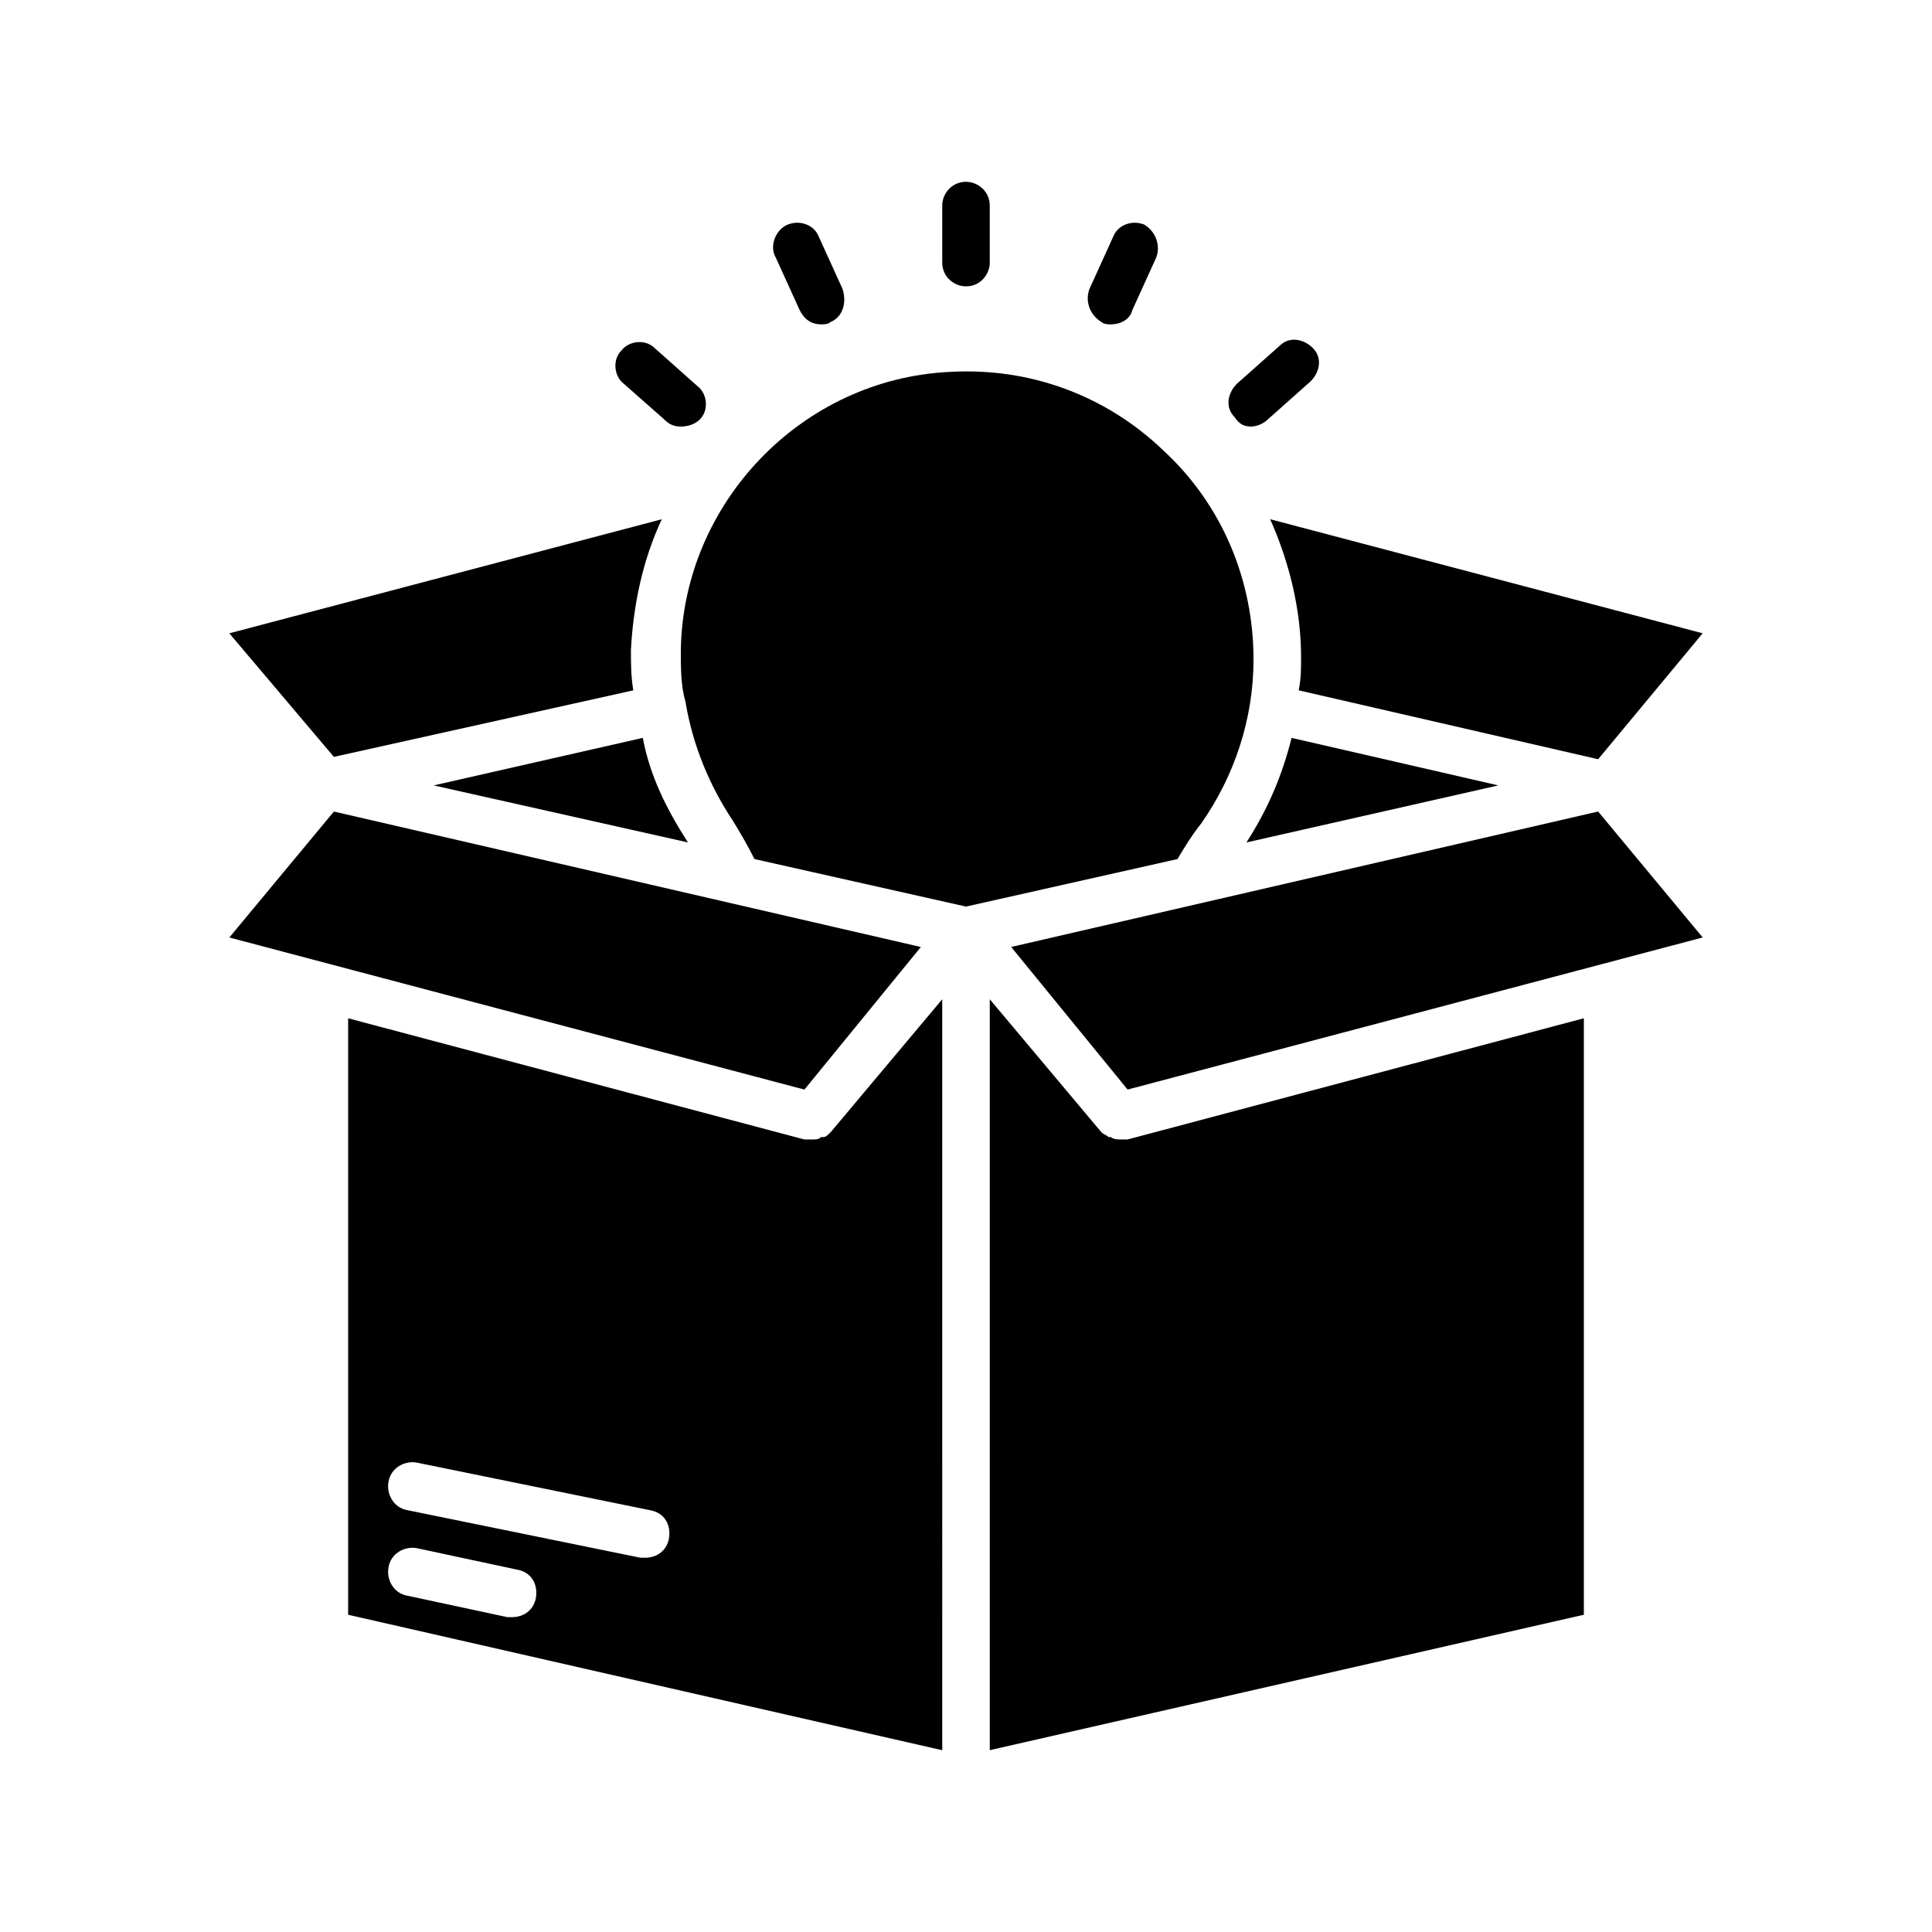
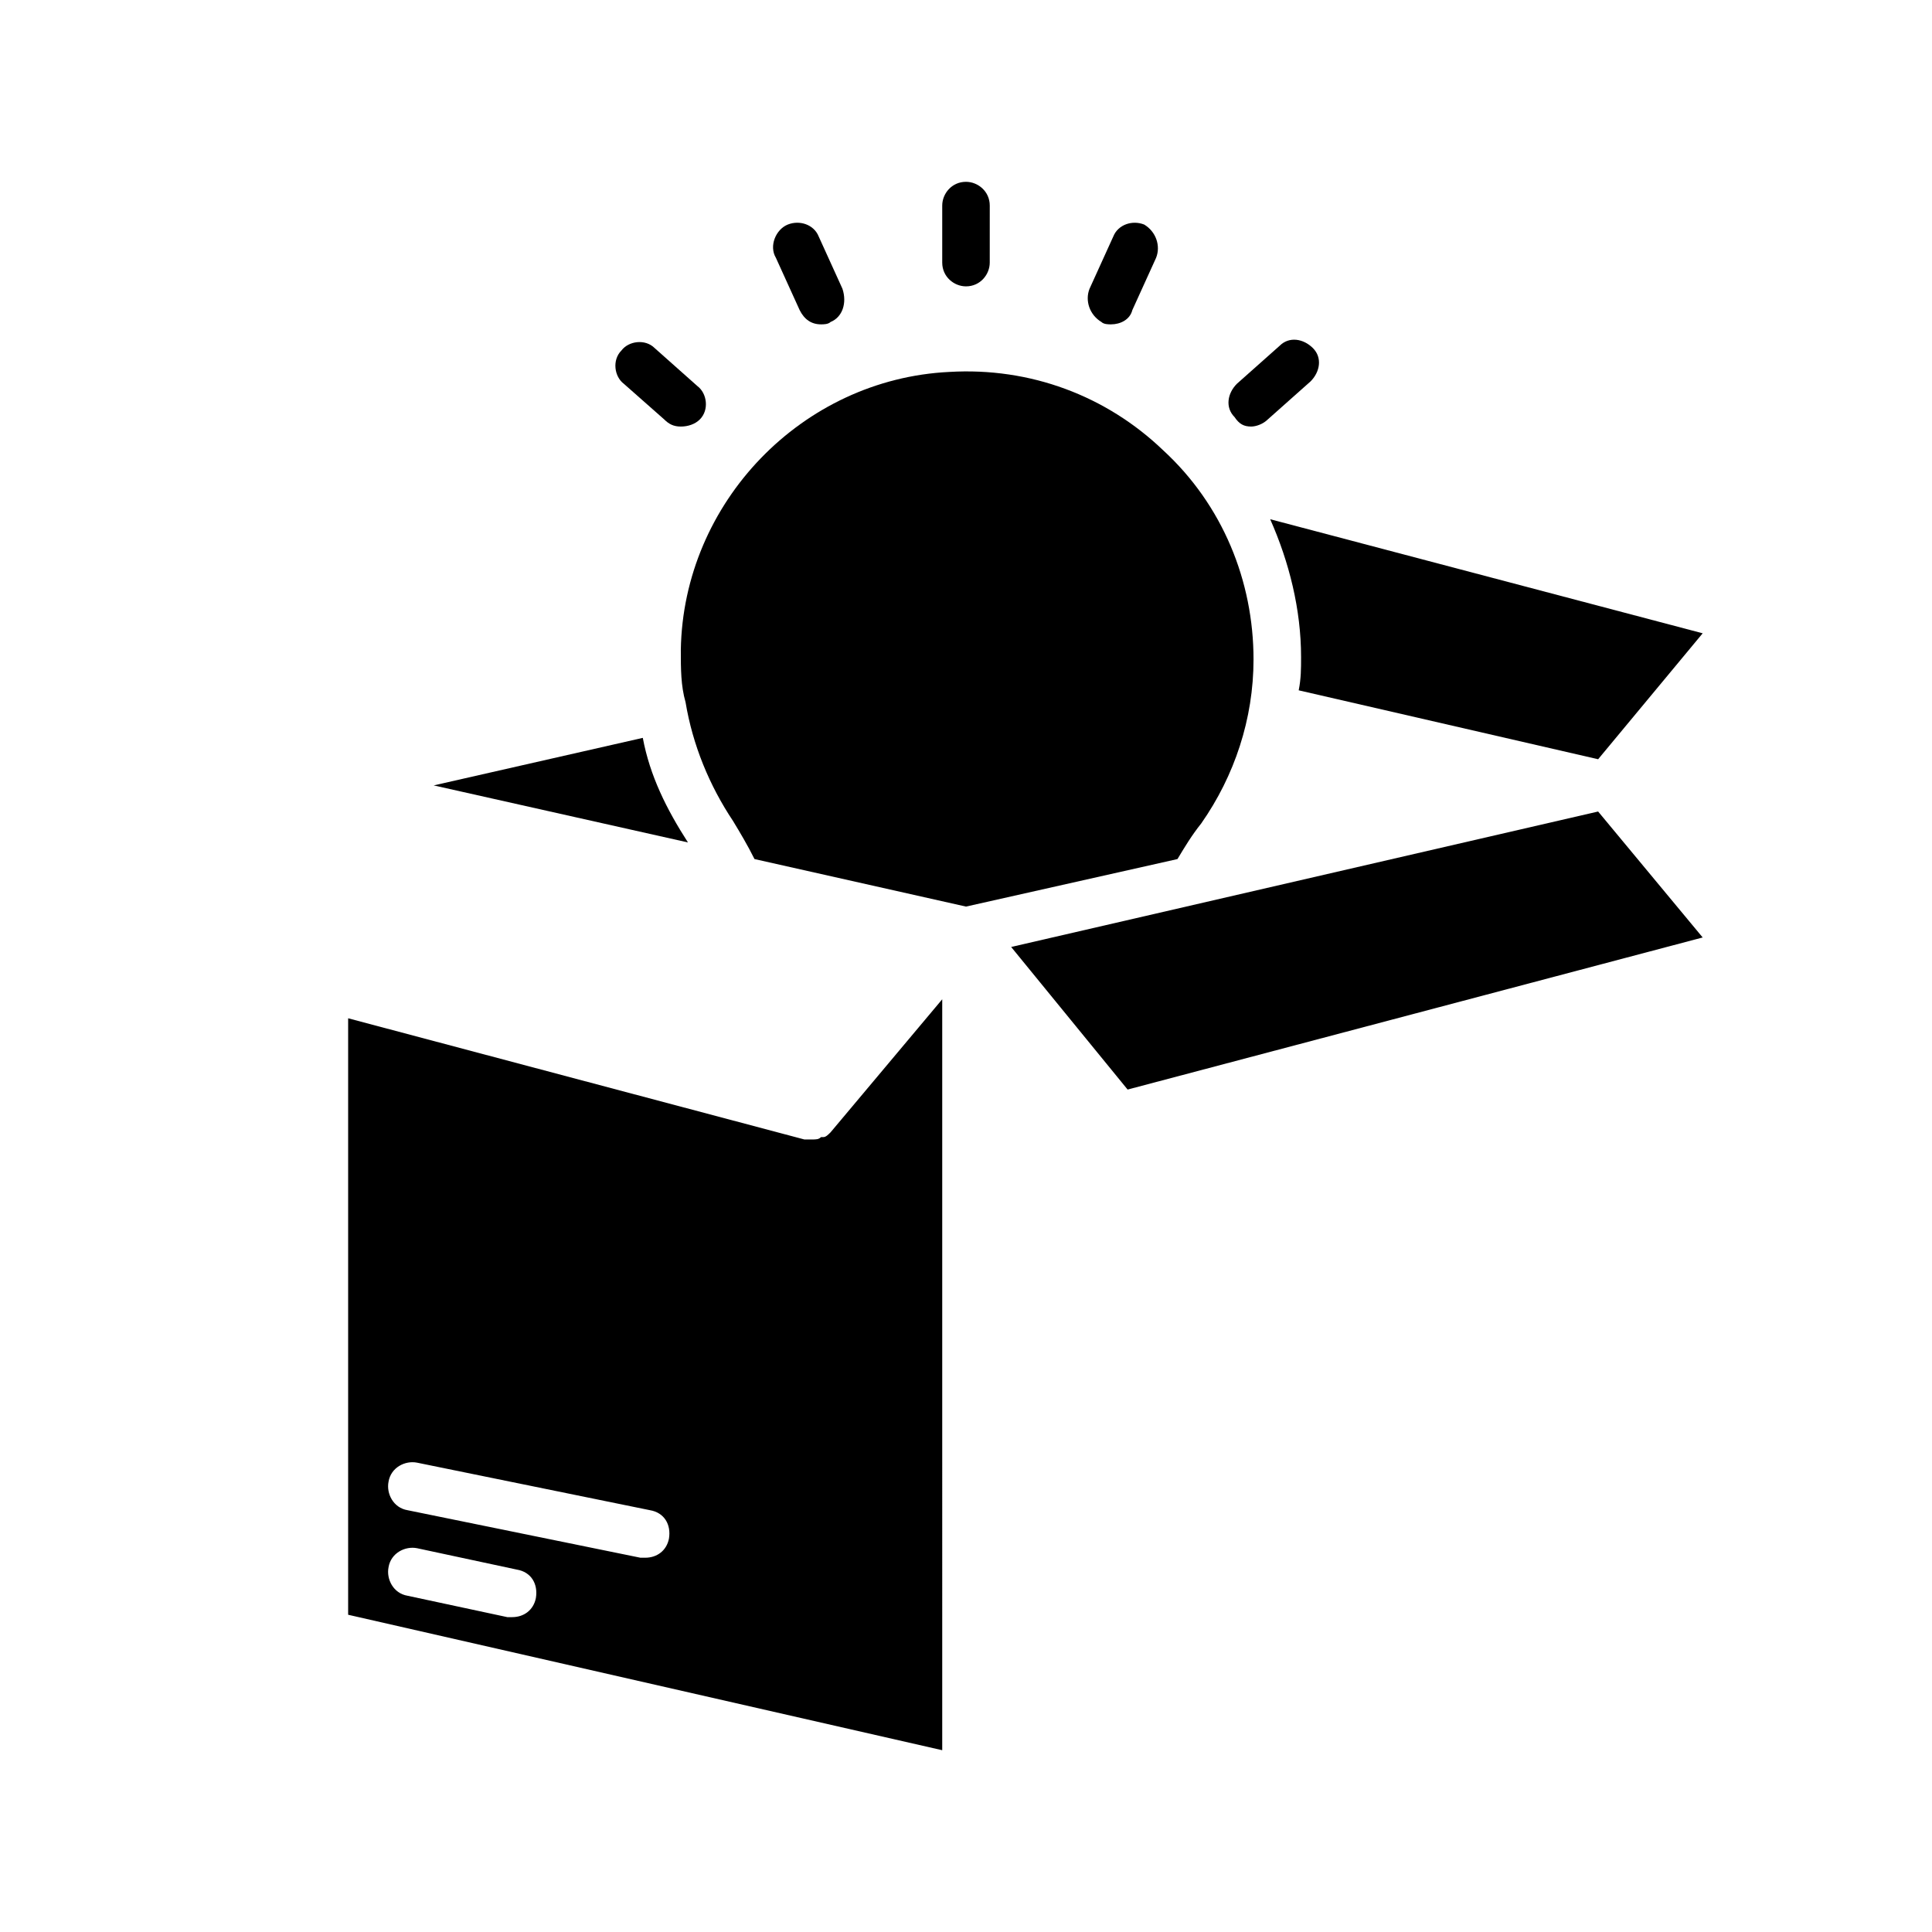
<svg xmlns="http://www.w3.org/2000/svg" fill="#000000" width="800px" height="800px" version="1.1" viewBox="144 144 512 512">
  <g>
    <path d="m393.7 198.48v15.113c0 3.777 3.148 6.297 6.297 6.297 3.777 0 6.297-3.148 6.297-6.297l0.004-15.113c0-3.777-3.148-6.297-6.297-6.297-3.781-0.004-6.301 3.144-6.301 6.297z" />
    <path d="m352.77 203.51c-3.148 1.262-5.039 5.668-3.148 8.816l6.297 13.855c1.258 2.519 3.148 3.777 5.668 3.777 0.629 0 1.891 0 2.519-0.629 3.148-1.258 4.41-5.039 3.148-8.816l-6.297-13.855c-1.258-3.148-5.039-4.406-8.188-3.148z" />
    <path d="m320.02 255.15c1.258 1.258 2.519 1.891 4.41 1.891 1.891 0 3.777-0.629 5.039-1.891 2.519-2.519 1.891-6.926-0.629-8.816l-11.336-10.078c-2.519-2.519-6.926-1.891-8.816 0.629-2.519 2.519-1.891 6.926 0.629 8.816z" />
    <path d="m439.04 206.66-6.297 13.855c-1.258 3.148 0 6.926 3.148 8.816 0.629 0.629 1.891 0.629 2.519 0.629 2.519 0 5.039-1.258 5.668-3.777l6.297-13.855c1.258-3.148 0-6.926-3.148-8.816-3.148-1.258-6.926 0-8.188 3.148z" />
    <path d="m475.57 257.04c1.258 0 3.148-0.629 4.41-1.891l11.336-10.078c2.519-2.519 3.148-6.297 0.629-8.816-2.519-2.519-6.297-3.148-8.816-0.629l-11.336 10.078c-2.519 2.519-3.148 6.297-0.629 8.816 1.258 1.891 2.516 2.519 4.406 2.519z" />
-     <path d="m232.48 344.58 79.352-17.633c-0.629-3.777-0.629-6.926-0.629-10.707 0.629-11.965 3.148-23.93 8.188-34.637l-114.62 30.23z" />
-     <path d="m541.07 352.14-54.789-12.594c-2.519 10.078-6.297 18.895-11.965 27.711z" />
-     <path d="m357.18 432.75 30.855-37.785-155.55-35.898-27.707 33.379z" />
    <path d="m258.93 352.14 67.383 15.113c-5.668-8.816-10.078-17.633-11.965-27.711z" />
    <path d="m343.95 371.66 56.047 12.594 56.047-12.594c1.891-3.148 3.777-6.297 6.297-9.445 8.816-12.594 13.855-27.711 13.855-43.453 0-20.781-8.188-40.934-23.93-55.418-15.113-14.484-35.266-22.043-56.68-20.781-39.047 1.891-70.535 34.637-71.164 73.684 0 5.039 0 9.445 1.258 13.855 1.891 11.336 6.297 22.043 12.594 31.488 1.898 3.141 3.785 6.289 5.676 10.07z" />
    <path d="m393.7 408.82-29.598 35.266c-0.629 0.629-1.258 1.258-1.891 1.258h-0.629c-0.629 0.629-1.258 0.629-2.519 0.629h-1.891l-120.91-32.117v158.07l157.44 35.898zm-107.69 158.7c-0.629 3.148-3.148 5.039-6.297 5.039h-1.258l-26.449-5.668c-3.777-0.629-5.668-4.41-5.039-7.559 0.629-3.777 4.41-5.668 7.559-5.039l26.449 5.668c3.777 0.629 5.664 3.781 5.035 7.559zm35.266-15.746c-0.629 3.148-3.148 5.039-6.297 5.039h-1.258l-61.715-12.594c-3.777-0.629-5.668-4.41-5.039-7.559 0.629-3.777 4.41-5.668 7.559-5.039l61.715 12.594c3.777 0.633 5.664 3.781 5.035 7.559z" />
-     <path d="m563.74 413.85-120.91 32.117h-1.891c-0.629 0-1.891 0-2.519-0.629h-0.629c-0.629-0.629-1.258-0.629-1.891-1.258l-29.598-35.266v199l157.44-35.895z" />
    <path d="m567.52 359.06-155.55 35.898 30.859 37.785 152.4-40.305z" />
    <path d="m480.61 281.6c5.039 11.336 8.188 23.93 8.188 36.527 0 3.148 0 5.668-0.629 8.816l79.352 18.262 27.707-33.375z" />
  </g>
</svg>